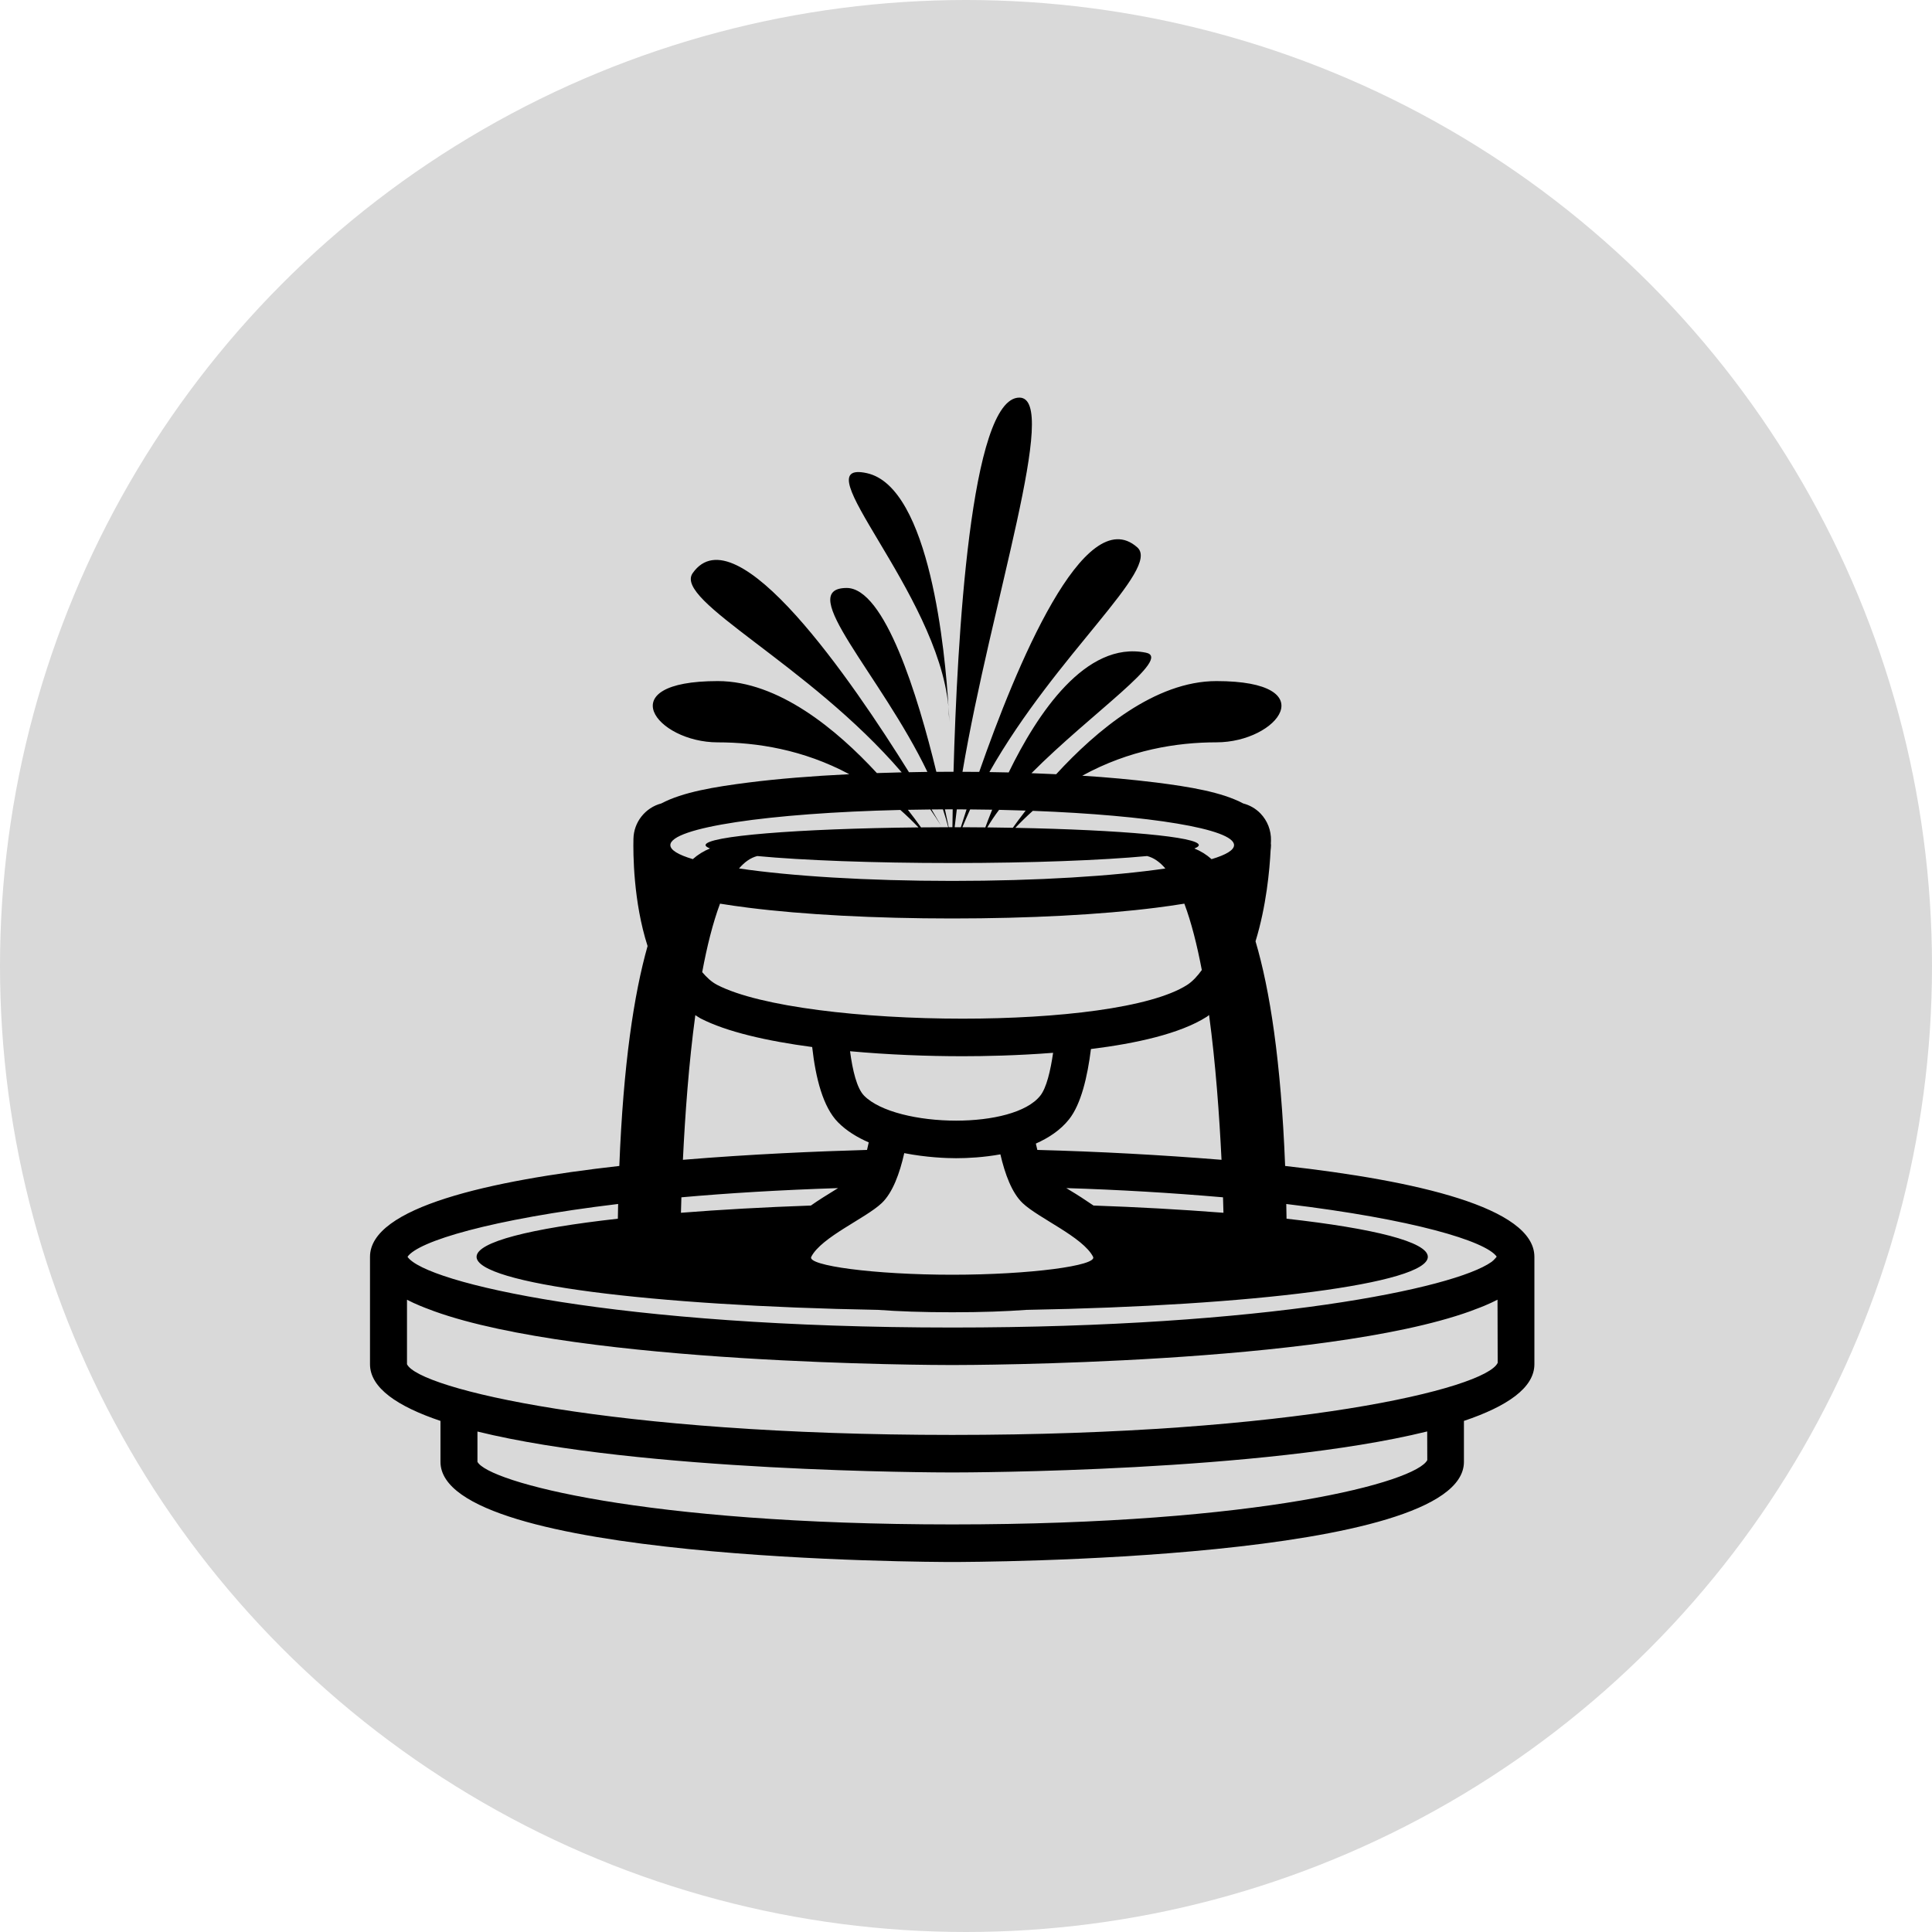
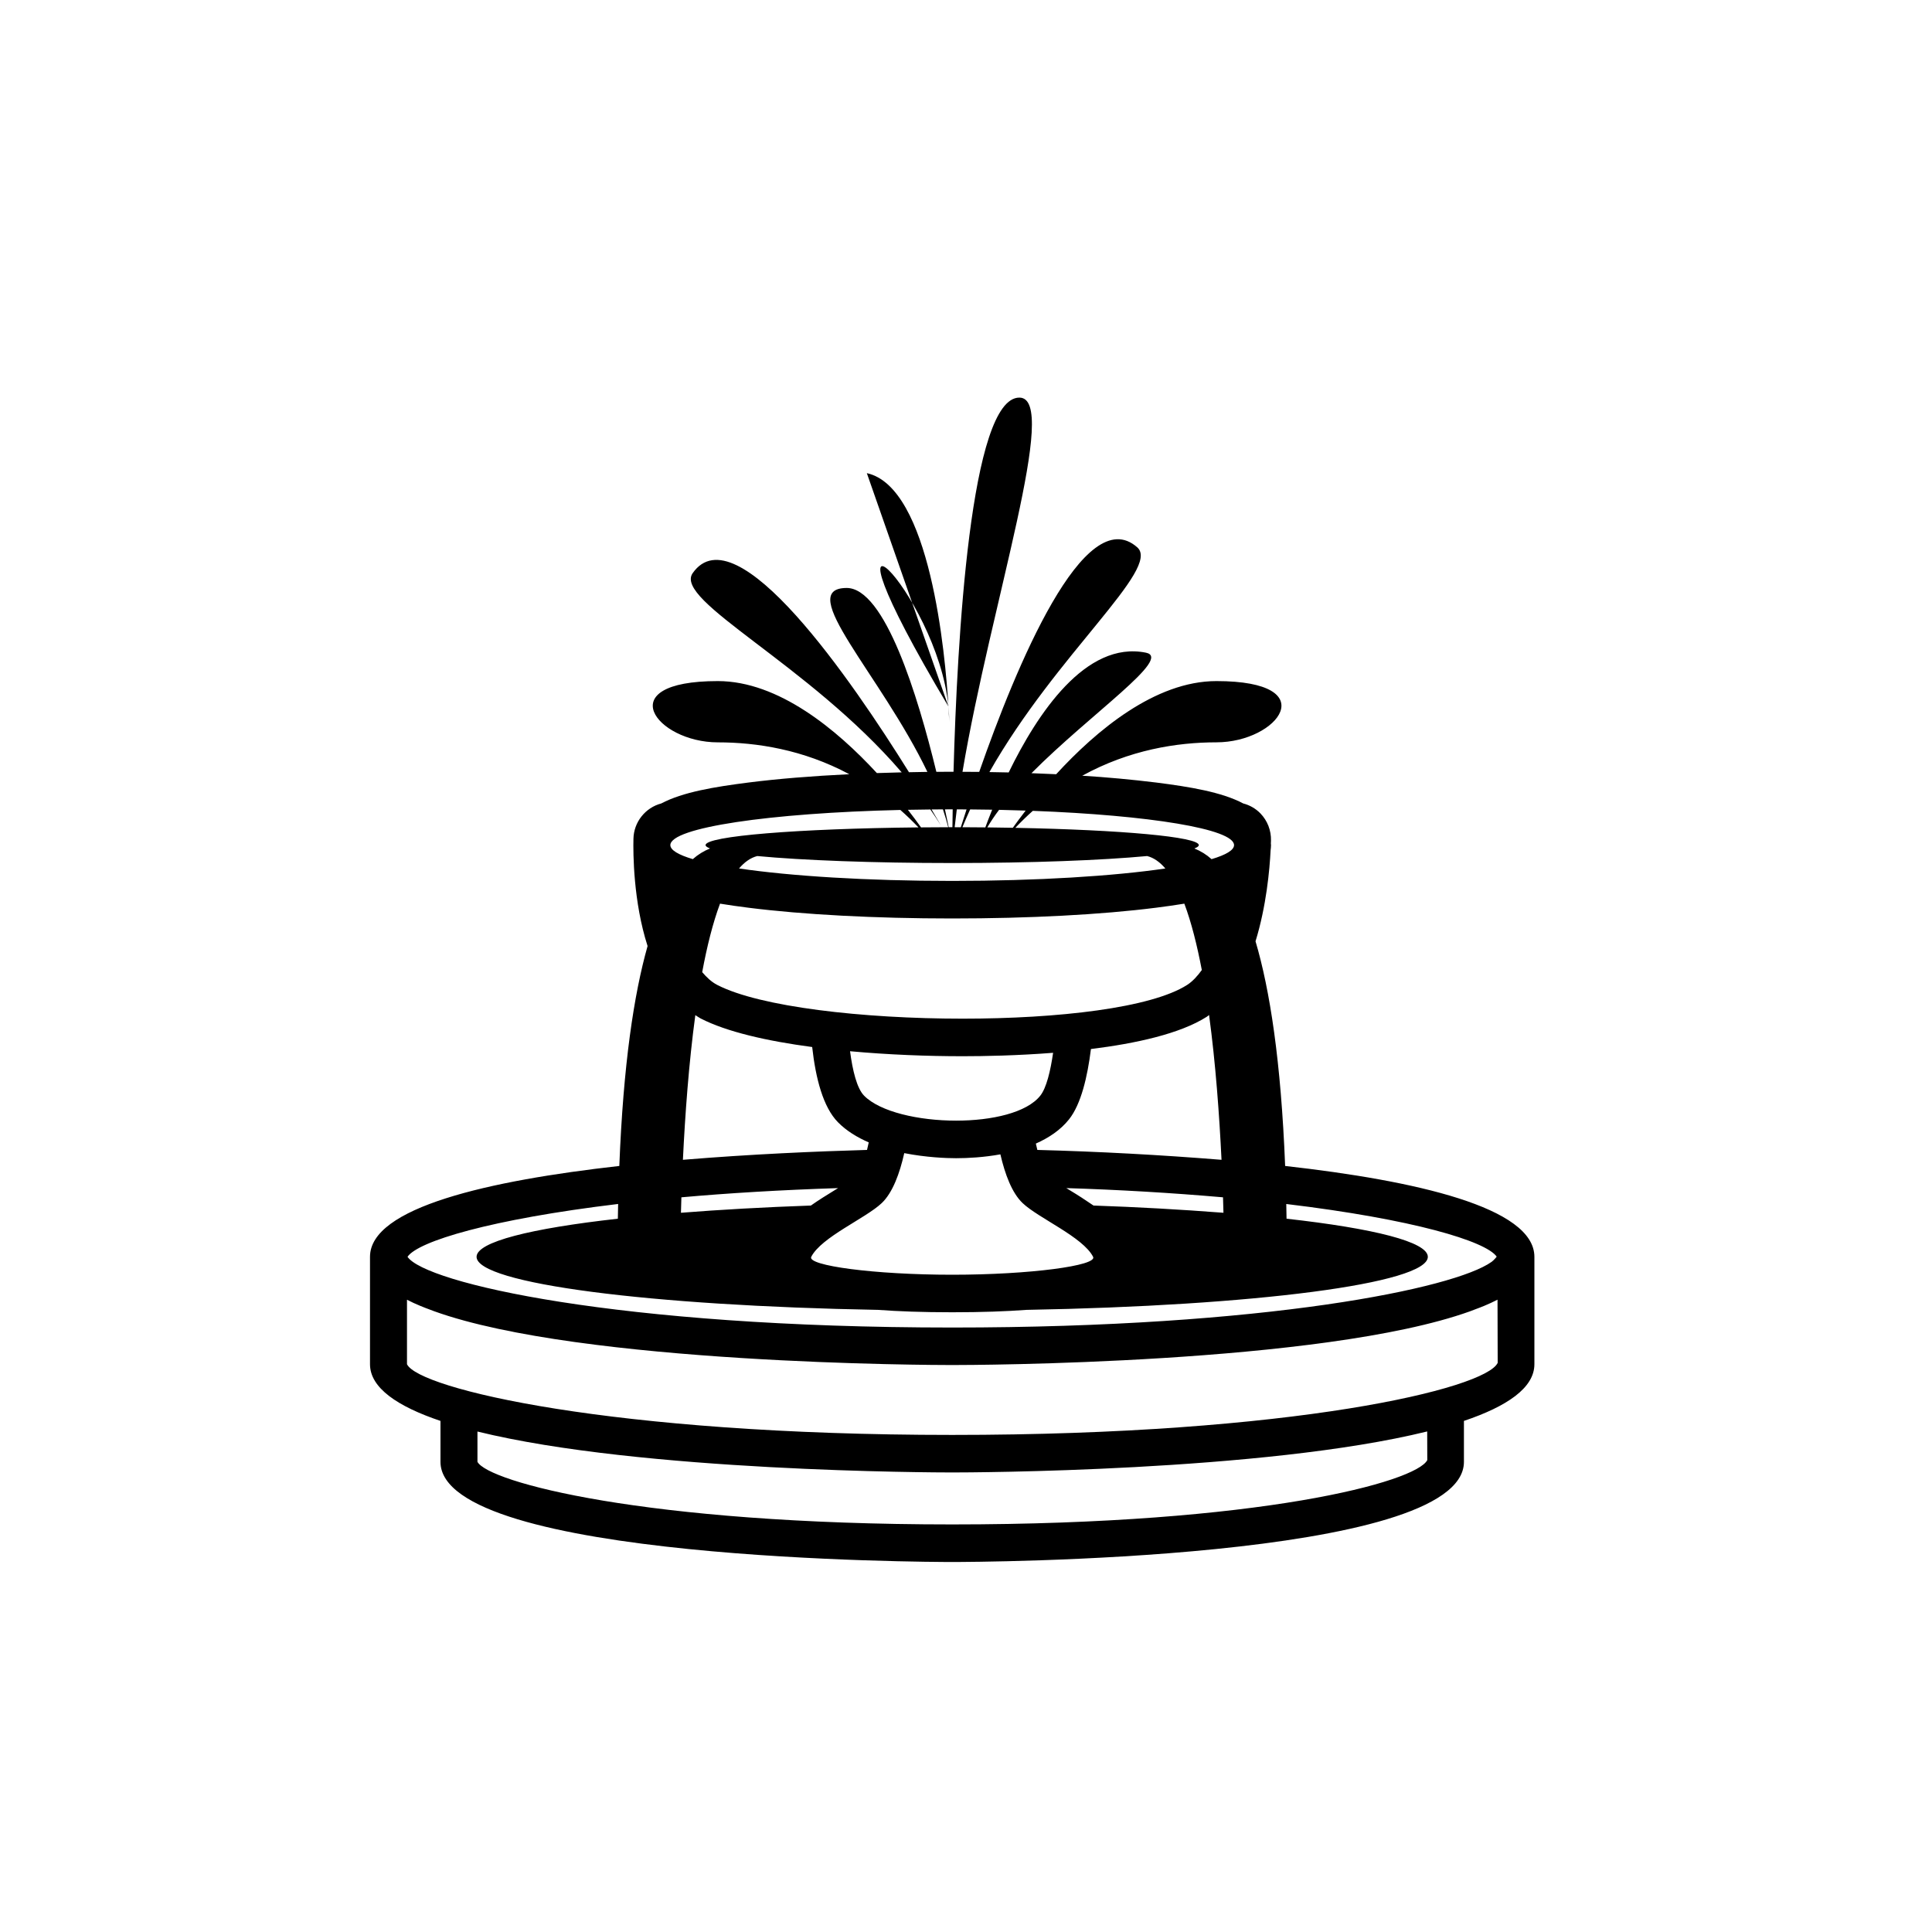
<svg xmlns="http://www.w3.org/2000/svg" width="70" height="70" viewBox="0 0 70 70" fill="none">
-   <circle cx="35" cy="35" r="35" fill="#D9D9D9" />
  <path d="M46.563 42.245C46.413 38.445 46.009 35.856 45.49 34.105C45.882 32.832 46.002 31.508 46.036 30.81C46.043 30.748 46.051 30.686 46.051 30.62C46.051 30.6 46.047 30.582 46.046 30.563L46.05 30.454C46.054 30.274 46.023 30.094 45.958 29.925C45.892 29.756 45.794 29.603 45.668 29.472C45.498 29.297 45.282 29.172 45.045 29.111C44.264 28.697 43.111 28.508 41.886 28.352C40.998 28.243 40.106 28.161 39.212 28.106C40.914 27.169 42.644 26.896 44.073 26.896C46.307 26.896 48.009 24.677 44.073 24.677C41.85 24.677 39.717 26.473 38.267 28.052C37.969 28.038 37.671 28.025 37.372 28.014C39.53 25.842 42.492 23.844 41.52 23.648C39.334 23.205 37.575 25.874 36.547 27.987C36.316 27.982 36.083 27.977 35.848 27.974C38.279 23.688 42.073 20.602 41.206 19.832C39.293 18.134 36.806 24.168 35.479 27.967C35.277 27.965 35.075 27.964 34.873 27.964C35.903 21.851 38.411 14.406 36.934 14.406C35.158 14.406 34.679 23.201 34.548 27.962H34.5C34.308 27.962 34.117 27.963 33.926 27.965C33.255 25.208 32.058 21.295 30.671 21.303C28.779 21.317 31.904 24.433 33.601 27.967C33.377 27.971 33.154 27.974 32.934 27.979C30.883 24.684 26.669 18.524 25.097 20.766C24.396 21.766 29.286 24.045 32.67 27.984C32.367 27.991 32.067 27.999 31.771 28.01C30.323 26.441 28.209 24.677 26.008 24.677C22.072 24.677 23.773 26.897 26.008 26.897C27.408 26.897 29.1 27.156 30.771 28.051C29.419 28.117 28.173 28.218 27.114 28.353C25.891 28.509 24.739 28.697 23.958 29.111C23.674 29.186 23.423 29.352 23.241 29.583C23.059 29.813 22.957 30.097 22.951 30.39C22.938 30.907 22.945 32.67 23.463 34.277C22.968 36.025 22.584 38.566 22.439 42.245C17.714 42.775 13.406 43.747 13.406 45.536V49.428C13.406 50.287 14.403 50.958 15.959 51.482V52.965C15.959 56.552 33.743 56.594 34.5 56.594C35.257 56.594 53.041 56.552 53.041 52.966V51.482C54.597 50.958 55.594 50.287 55.594 49.428V45.537C55.594 43.747 51.286 42.775 46.563 42.245ZM26.088 32.741C26.421 32.795 26.762 32.844 27.113 32.888C29.094 33.139 31.718 33.278 34.5 33.278C37.282 33.278 39.906 33.14 41.887 32.888C42.238 32.844 42.579 32.795 42.911 32.741C43.163 33.412 43.371 34.237 43.544 35.146C43.385 35.364 43.213 35.557 43.01 35.687C41.705 36.52 38.335 36.908 34.879 36.908C31.252 36.908 27.531 36.481 25.989 35.687C25.779 35.579 25.603 35.411 25.442 35.223C25.616 34.284 25.83 33.432 26.088 32.741ZM27.437 31.016C29.071 31.17 31.623 31.269 34.5 31.269C37.377 31.269 39.929 31.169 41.563 31.016C41.803 31.077 42.023 31.232 42.223 31.467C40.35 31.742 37.589 31.917 34.5 31.917C31.411 31.917 28.65 31.742 26.777 31.466C26.977 31.232 27.197 31.077 27.437 31.016ZM34.879 38.269C35.651 38.269 36.855 38.247 38.156 38.145C38.061 38.803 37.915 39.417 37.691 39.699C37.202 40.315 35.939 40.603 34.642 40.603C33.282 40.603 31.887 40.285 31.308 39.699C31.045 39.431 30.89 38.782 30.799 38.088C32.173 38.214 33.596 38.269 34.879 38.269ZM34.642 41.964C35.077 41.964 35.651 41.932 36.246 41.824C36.411 42.54 36.664 43.223 37.052 43.591C37.636 44.144 39.236 44.818 39.605 45.537C39.769 45.855 37.319 46.186 34.499 46.186C31.68 46.186 29.23 45.855 29.393 45.537C29.762 44.819 31.363 44.144 31.946 43.591C32.343 43.215 32.599 42.511 32.763 41.78C33.566 41.938 34.302 41.964 34.642 41.964ZM30.255 43.115C29.959 43.297 29.66 43.481 29.38 43.679C27.68 43.739 26.101 43.828 24.672 43.941C24.676 43.761 24.682 43.575 24.688 43.381C26.375 43.23 28.277 43.115 30.365 43.047L30.255 43.115ZM39.62 43.679C39.334 43.482 39.043 43.294 38.745 43.115L38.635 43.047C40.53 43.106 42.423 43.217 44.312 43.381C44.319 43.575 44.325 43.761 44.328 43.941C42.761 43.82 41.191 43.733 39.62 43.679ZM37.585 41.664C37.566 41.588 37.548 41.511 37.531 41.434C37.995 41.227 38.42 40.95 38.733 40.556C39.169 40.008 39.401 39.014 39.527 38.008C41.155 37.807 42.758 37.455 43.723 36.84C43.752 36.822 43.778 36.796 43.807 36.776C44.044 38.523 44.179 40.403 44.258 42.022C42.037 41.843 39.812 41.723 37.585 41.664ZM44.712 30.62C44.712 30.801 44.42 30.973 43.897 31.129C43.714 30.964 43.502 30.833 43.274 30.742C43.376 30.702 43.435 30.663 43.435 30.62C43.435 30.319 40.612 30.068 36.787 29.994C36.996 29.774 37.207 29.569 37.421 29.378C41.637 29.538 44.712 30.033 44.712 30.62ZM37.161 29.369C36.972 29.615 36.817 29.823 36.697 29.992C36.395 29.986 36.087 29.982 35.773 29.978C35.895 29.768 36.037 29.556 36.199 29.342C36.526 29.349 36.846 29.358 37.161 29.369ZM35.948 29.337C35.846 29.588 35.764 29.805 35.7 29.978L34.87 29.972C34.96 29.755 35.053 29.54 35.15 29.327C35.42 29.329 35.686 29.333 35.948 29.337ZM35.02 29.327C34.942 29.564 34.872 29.783 34.812 29.973L34.589 29.972C34.613 29.759 34.639 29.543 34.667 29.325C34.785 29.325 34.903 29.325 35.02 29.327ZM34.5 29.323H34.518C34.513 29.563 34.51 29.779 34.508 29.971H34.499L34.373 29.972C34.329 29.756 34.283 29.54 34.237 29.325L34.5 29.323ZM33.709 29.329C33.84 29.517 33.966 29.708 34.087 29.902C34.087 29.902 33.965 29.687 33.753 29.328L34.164 29.325C34.237 29.541 34.301 29.756 34.357 29.972C34.023 29.973 33.694 29.974 33.371 29.978C33.217 29.762 33.059 29.55 32.895 29.341C33.164 29.335 33.435 29.331 33.709 29.329ZM32.621 29.346C32.843 29.541 33.061 29.752 33.278 29.978C28.923 30.022 25.564 30.291 25.564 30.62C25.564 30.662 25.623 30.701 25.726 30.741C25.497 30.833 25.286 30.964 25.102 31.128C24.579 30.972 24.288 30.8 24.288 30.62C24.288 29.985 27.879 29.457 32.621 29.346ZM25.193 36.78C25.257 36.819 25.317 36.865 25.384 36.9C26.325 37.385 27.792 37.719 29.427 37.936C29.552 39.061 29.82 40.112 30.362 40.662C30.67 40.974 31.058 41.21 31.476 41.391C31.456 41.486 31.435 41.577 31.414 41.664C29.605 41.715 27.204 41.818 24.743 42.022C24.821 40.404 24.956 38.526 25.193 36.78ZM22.396 43.622C22.393 43.799 22.389 43.975 22.386 44.156C19.231 44.508 17.267 44.996 17.267 45.537C17.267 46.507 23.571 47.312 31.81 47.459C32.54 47.513 33.422 47.546 34.5 47.546C35.578 47.546 36.46 47.513 37.19 47.459C45.429 47.313 51.733 46.507 51.733 45.537C51.733 44.996 49.769 44.508 46.614 44.156C46.611 43.975 46.607 43.799 46.604 43.623C51.202 44.175 53.83 44.968 54.228 45.53C54.215 45.551 54.193 45.574 54.174 45.596C54.136 45.637 54.102 45.677 54.042 45.721C54.041 45.722 54.04 45.723 54.038 45.723C52.697 46.679 45.884 48.099 34.5 48.099C22.349 48.099 15.406 46.481 14.765 45.536C15.146 44.975 17.779 44.177 22.396 43.622ZM34.5 55.233C23.312 55.233 17.688 53.691 17.299 52.965V51.867C23.221 53.327 33.88 53.35 34.5 53.35C35.121 53.35 45.789 53.326 51.71 51.864L51.713 52.902C51.312 53.691 45.688 55.233 34.5 55.233ZM34.5 51.99C22.138 51.99 15.167 50.316 14.746 49.428V47.092C14.896 47.17 15.057 47.244 15.229 47.315C15.348 47.365 15.476 47.413 15.603 47.46C15.646 47.476 15.687 47.492 15.732 47.509C21.069 49.43 33.821 49.458 34.501 49.458C35.181 49.458 47.911 49.43 53.257 47.513C53.328 47.488 53.393 47.462 53.462 47.435C53.565 47.396 53.67 47.358 53.767 47.317C53.941 47.245 54.105 47.169 54.258 47.09L54.264 49.378C53.833 50.316 46.862 51.99 34.5 51.99Z" fill="black" />
-   <path d="M34.364 25.599C34.386 25.953 34.392 26.163 34.392 26.163C34.392 25.975 34.383 25.786 34.364 25.599ZM31.407 17.143C29.011 16.618 33.969 21.43 34.364 25.599C34.25 23.702 33.704 17.646 31.407 17.143Z" fill="black" />
+   <path d="M34.364 25.599C34.386 25.953 34.392 26.163 34.392 26.163C34.392 25.975 34.383 25.786 34.364 25.599ZC29.011 16.618 33.969 21.43 34.364 25.599C34.25 23.702 33.704 17.646 31.407 17.143Z" fill="black" />
</svg>